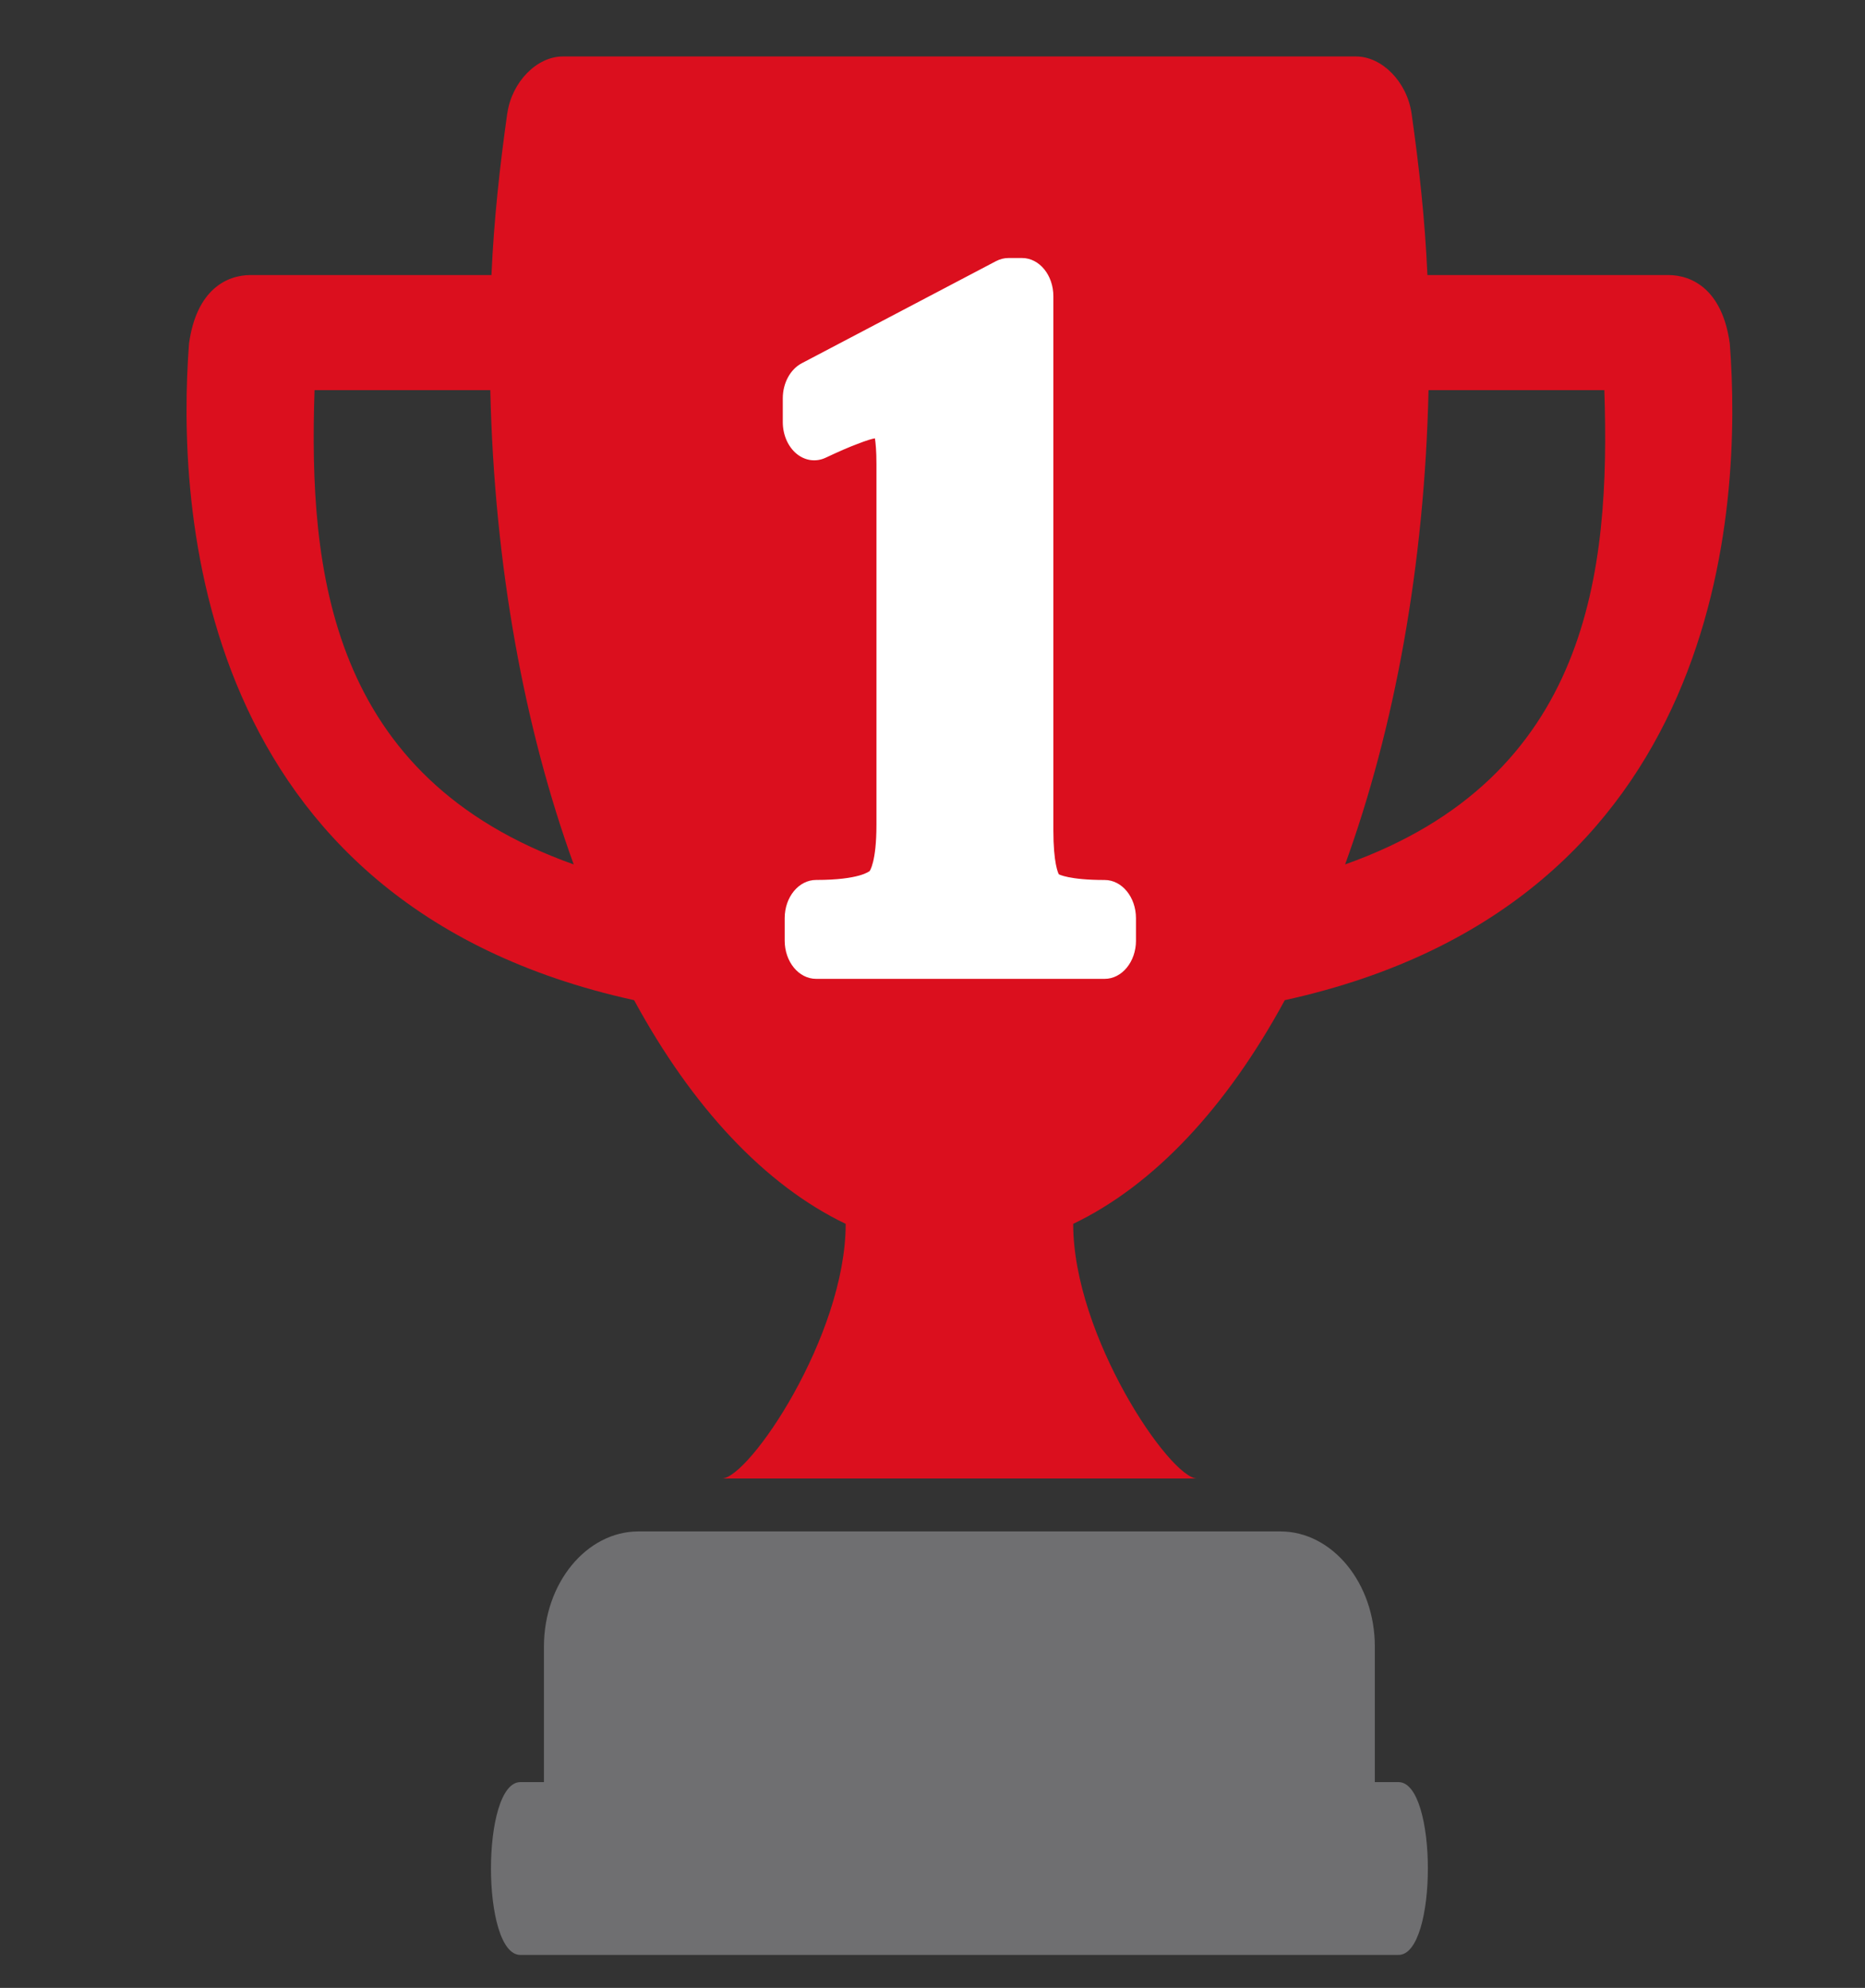
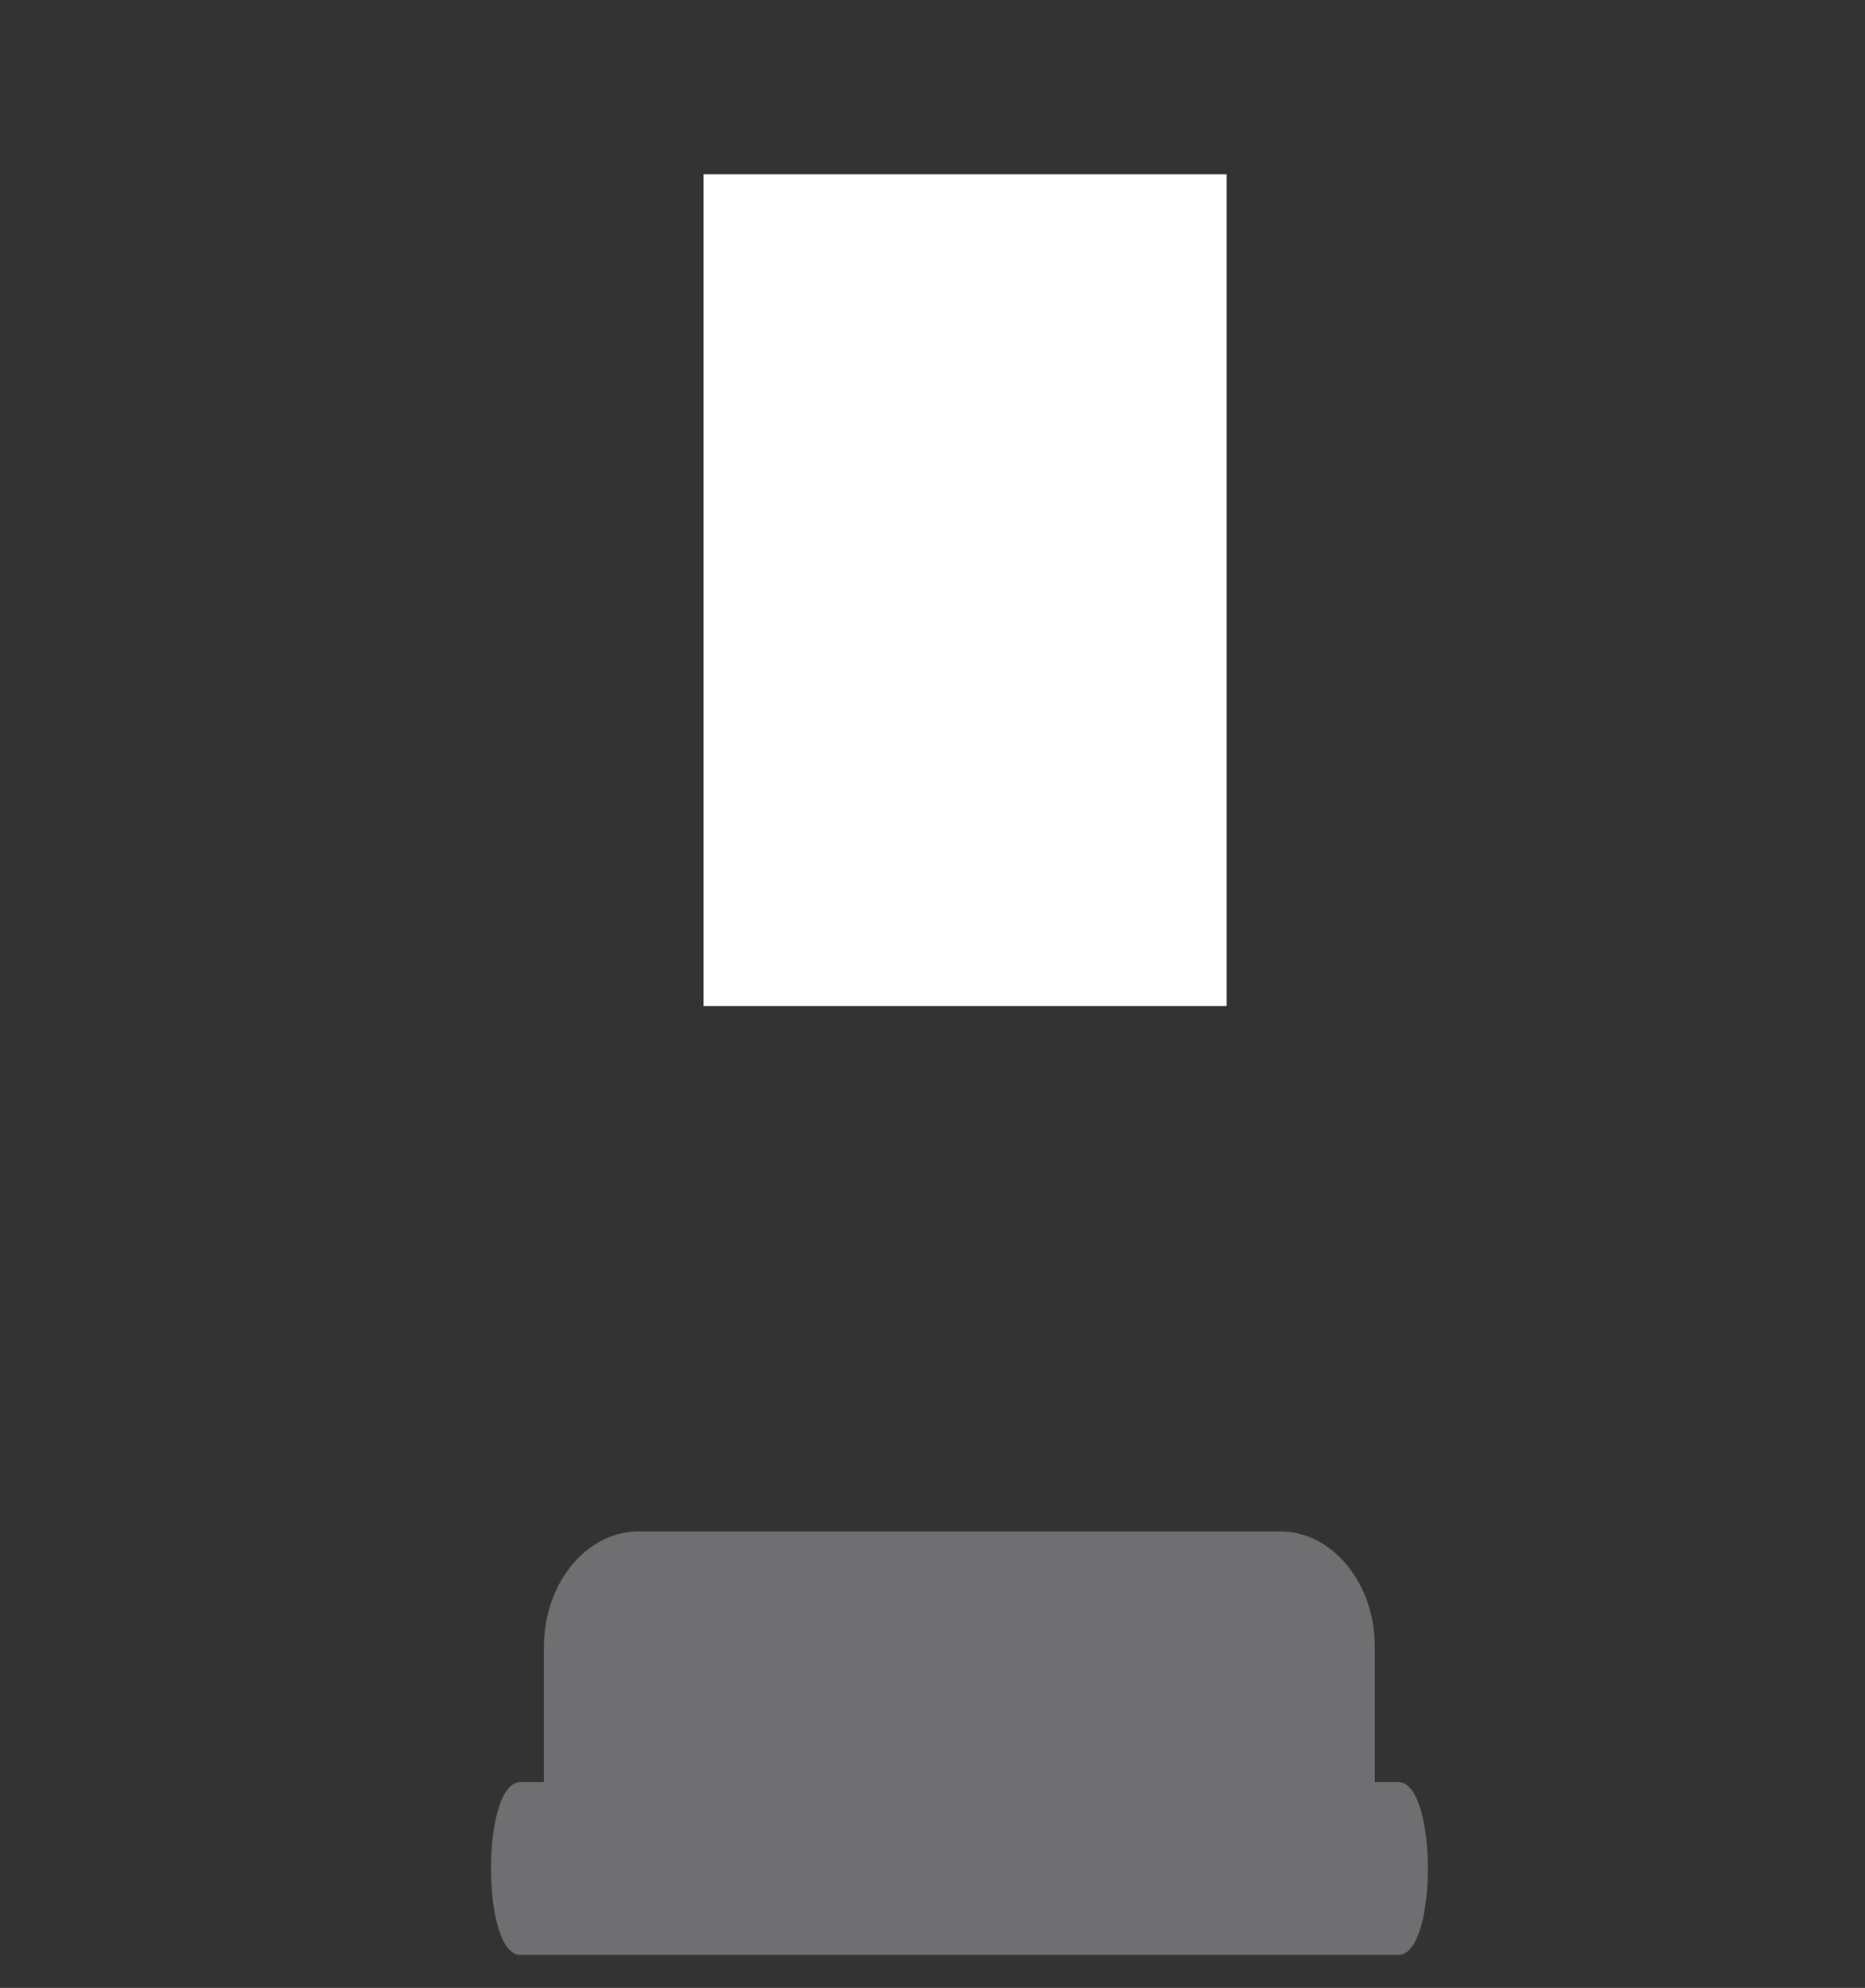
<svg xmlns="http://www.w3.org/2000/svg" version="1.1" id="Ebene_1" x="0px" y="0px" width="91px" height="97px" viewBox="0 0 91 97" enable-background="new 0 0 91 97" xml:space="preserve">
  <rect x="0" y="0" width="91" height="97" fill="#333333" stroke="none" />
  <title>Group 9</title>
  <desc>Created with Sketch.</desc>
  <g id="Startseite-02" display="none">
    <g id="Startsseite-02" transform="translate(-789, -3159)" display="inline">
      <g id="DAS-SPRICHT-FÜR-DIE-SDIREKT" transform="translate(0, 3011)">
        <g id="AUSGEZEICHNETER-SERVICE" transform="translate(701, 148)">
          <g id="Group-9" transform="translate(88, 0)">
            <g id="Group-5" transform="translate(0, 65)">
              <path id="Fill-1" fill="#6F7072" d="M90.719,14.561L81.588,0c-1.938,1.498-4.307,2.422-7.121,2.59        c-0.264,4.627-2.684,8.326-6.132,10.332c-0.006,0.007-0.068-0.398-0.073-0.395c-3.514,2.113-7.818,2.64-11.889,0.578        c-0.148,0.233-0.219,0.307-0.373,0.532l10.379,16.546c0.389,0.621,1.115,0.927,1.825,0.78c0.711-0.15,1.255-0.728,1.367-1.45        c1.956-8.732,10.573-14.213,19.249-12.237c0.705,0.159,1.437-0.122,1.85-0.722C91.092,15.961,91.11,15.173,90.719,14.561" />
              <g id="Clip-4">
						</g>
              <defs>
                <filter id="Adobe_OpacityMaskFilter" filterUnits="userSpaceOnUse" x="0" y="1.304" width="34.876" height="30.697">
                  <feColorMatrix type="matrix" values="1 0 0 0 0  0 1 0 0 0  0 0 1 0 0  0 0 0 1 0" />
                </filter>
              </defs>
              <mask maskUnits="userSpaceOnUse" x="0" y="1.304" width="34.876" height="30.697" id="mask-2">
                <g filter="url(#Adobe_OpacityMaskFilter)">
-                   <polygon id="path-1" fill="#FFFFFF" points="0,1.304 34.876,1.304 34.876,32 0,32         " />
-                 </g>
+                   </g>
              </mask>
-               <path id="Fill-3" mask="url(#mask-2)" fill="#6F7072" d="M34.497,13.902c-4.046,2.178-8.361,2.041-11.909,0.075        c-0.012-0.003-0.019-0.009-0.031-0.015c-3.487-1.957-5.936-5.591-6.289-10.198c-2.814-0.12-5.2-1.007-7.163-2.461L0.258,16.01        c-0.375,0.617-0.338,1.404,0.087,1.989c0.423,0.591,1.161,0.858,1.861,0.687c8.614-2.131,17.309,3.181,19.42,11.863        c0.119,0.718,0.675,1.285,1.387,1.422c0.708,0.133,1.427-0.186,1.806-0.812l10.056-16.713        C34.79,14.318,34.609,14.072,34.497,13.902" />
            </g>
-             <rect id="Rectangle-Copy-2" x="21" y="18" fill="#FFFFFF" width="51" height="43" />
            <g id="Group-8" transform="translate(6, 0)">
              <g id="Clip-7">
						</g>
              <defs>
                <filter id="Adobe_OpacityMaskFilter_1_" filterUnits="userSpaceOnUse" x="0.285" y="0.233" width="78.349" height="77.734">
                  <feColorMatrix type="matrix" values="1 0 0 0 0  0 1 0 0 0  0 0 1 0 0  0 0 0 1 0" />
                </filter>
              </defs>
              <mask maskUnits="userSpaceOnUse" x="0.285" y="0.233" width="78.349" height="77.734" id="mask-4">
                <g filter="url(#Adobe_OpacityMaskFilter_1_)">
                  <polygon id="path-3" fill="#FFFFFF" points="0.285,0.233 78.634,0.233 78.634,77.967 0.285,77.967         " />
                </g>
              </mask>
-               <path id="Fill-6" mask="url(#mask-4)" fill="#DF0E1C" d="M18.683,39.104c0-11.374,9.317-20.622,20.776-20.622        c11.457,0,20.777,9.248,20.777,20.622c0,11.36-9.32,20.606-20.777,20.606C28,59.711,18.683,50.465,18.683,39.104         M52.881,72.771c0,0,1.451,0.795,3.141,0.795c1.025,0,2.07-0.257,3.025-0.801c1.963-1.131,3.043-3.174,3.047-5.271        c0,0,0.092-1.593,0.838-2.88c1.098-1.886,3.065-2.947,5.115-3.008c0,0,3.521,0.055,5.336-3.073        c1.135-1.941,1.039-4.24,0-6.062c0,0-0.738-1.277-0.738-2.917c0-3.558,2.927-5.179,2.927-5.179        c1.827-1.059,3.062-3.027,3.062-5.271c0-2.26-1.235-4.22-3.062-5.28c0,0-1.322-0.789-2.108-2.14        c-1.096-1.887-1.031-4.113-0.074-5.897c0.084-0.202,1.874-2.899-0.006-6.124c-1.13-1.947-3.186-3.012-5.305-3.024        c0,0-1.611-0.092-2.896-0.831c-3.061-1.743-3.078-5.1-3.078-5.1c-0.014-2.101-1.085-4.143-3.054-5.271        c-0.956-0.544-2-0.808-3.028-0.808c-1.082,0-2.145,0.281-3.088,0.813c0,0-1.281,0.728-2.938,0.728        c-3.588,0-5.216-2.896-5.216-2.896c-1.062-1.819-3.047-3.042-5.321-3.042c-2.268,0-4.246,1.223-5.309,3.042        c0,0-0.816,1.312-2.163,2.079c-0.952,0.547-1.99,0.81-3.014,0.81c-1.574,0-2.989-0.721-2.989-0.721        c-0.937-0.532-2-0.813-3.082-0.813c-1.031,0-2.073,0.26-3.031,0.808c-1.966,1.127-3.032,3.17-3.05,5.271        c0,0-0.083,1.583-0.833,2.874c-1.843,3.171-4.92,3.033-5.148,3.058c-2.11,0.006-4.165,1.073-5.302,3.024        c-1.137,1.947-1.041,4.247,0.006,6.069c0,0,0.73,1.263,0.73,2.917c0,3.568-2.927,5.176-2.927,5.176        c-1.831,1.061-3.063,3.021-3.063,5.28c0,2.244,1.232,4.206,3.063,5.271c0,0,1.322,0.779,2.107,2.14        c1.097,1.887,1.039,4.112,0.074,5.901c0,0-1.814,2.99,0.01,6.117c1.827,3.131,5.342,3.073,5.342,3.073        c0.977,0.027,1.959,0.266,2.856,0.786c1.914,1.088,2.977,3.038,3.041,5.064c0.022,0.288-0.271,3.373,3.094,5.309        c0.958,0.544,2,0.801,3.031,0.801c1.76,0,3.103-0.801,3.103-0.801c0.869-0.477,1.864-0.736,2.918-0.736        c2.207,0,4.132,1.158,5.208,2.898c0,0,1.633,3.039,5.327,3.039c2.271,0,4.25-1.221,5.321-3.039c0,0,0.782-1.291,2.147-2.089        c0.959-0.545,1.994-0.802,3.02-0.802C50.971,72.037,51.98,72.289,52.881,72.771" />
            </g>
          </g>
        </g>
      </g>
    </g>
  </g>
  <g display="none">
    <path display="inline" fill="#6F6F71" d="M67.792,87.446h-1.17v-6.691c0-3.124-2.096-5.681-4.66-5.681H30.297   c-2.564,0-4.664,2.557-4.664,5.681v6.691h-1.164c-1.934,0-1.934,8.523,0,8.523l0,0h43.323l0,0   C69.723,95.97,69.723,87.446,67.792,87.446z" />
    <path display="inline" fill="#DB0F1E" d="M84.136,16.477c-0.367-2.673-1.865-3.384-3.039-3.384h-11.88   c-0.12-2.741-0.414-5.381-0.778-7.958c-0.003-0.015-0.003-0.026-0.007-0.041c-0.229-1.535-1.457-2.786-2.737-2.786H46.13H26.563   c-1.278,0-2.508,1.251-2.734,2.786c-0.003,0.015-0.006,0.025-0.008,0.041c-0.364,2.577-0.656,5.217-0.777,7.958H11.162   c-1.171,0-2.673,0.711-3.04,3.384c-0.604,7.964,0.204,27.61,21.958,32.388c2.87,5.287,6.456,9.125,10.438,11.036   c0,5.539-4.779,12.563-6.111,12.563c1.601,0,6.695,0,11.724,0c5.031,0,10.121,0,11.726,0c-1.335,0-6.116-7.024-6.116-12.563   c3.987-1.911,7.572-5.749,10.44-11.036C83.936,44.087,84.741,24.441,84.136,16.477z M14.317,18.771h8.67   c0.196,8.678,1.689,16.708,4.114,23.398C15.026,37.882,14.018,27.68,14.317,18.771z M54.842,45.929   c0,1.042-0.693,1.886-1.549,1.886H39.061c-0.859,0-1.551-0.845-1.551-1.886v-1.108c0-1.042,0.692-1.887,1.551-1.887   c2.137,0,2.62-0.424,2.641-0.439c0,0,0.334-0.434,0.334-2.28V22.401c0-0.629-0.04-1.021-0.074-1.253   c-0.161,0.028-0.414,0.102-0.847,0.27c-0.415,0.152-0.934,0.378-1.59,0.689c-0.475,0.22-1.012,0.147-1.435-0.203   c-0.419-0.351-0.675-0.934-0.675-1.557v-1.174c0-0.752,0.372-1.436,0.938-1.731l9.581-5.037c0.198-0.102,0.405-0.154,0.612-0.154   h0.673c0.854,0,1.545,0.845,1.545,1.888v26.346c0,1.628,0.237,2.109,0.268,2.168c0,0,0.492,0.281,2.261,0.281   c0.855,0,1.549,0.845,1.549,1.887V45.929z M65.156,42.168c2.43-6.69,3.921-14.72,4.115-23.398h8.674   C78.244,27.68,77.235,37.882,65.156,42.168z" />
  </g>
  <g>
    <rect x="34.326" y="8.505" fill="#FFFFFF" width="25.527" height="40.583" />
    <path fill="#6F6F71" d="M68.239,86.96h-1.156v-6.615c0-3.091-2.074-5.618-4.611-5.618H31.154c-2.536,0-4.613,2.527-4.613,5.618   v6.615H25.39c-1.912,0-1.912,8.432,0,8.432l0,0h42.849l0,0C70.148,95.392,70.148,86.96,68.239,86.96z" />
-     <path fill="#DB0F1E" d="M84.403,16.77c-0.361-2.645-1.844-3.349-3.005-3.349H69.649c-0.119-2.71-0.41-5.322-0.771-7.869   c-0.003-0.016-0.003-0.026-0.007-0.041c-0.227-1.518-1.439-2.756-2.708-2.756h-19.35H27.462c-1.265,0-2.48,1.238-2.705,2.756   c-0.002,0.014-0.006,0.025-0.009,0.041C24.39,8.099,24.1,10.71,23.98,13.421H12.229c-1.158,0-2.645,0.704-3.006,3.349   c-0.598,7.877,0.201,27.307,21.717,32.034c2.839,5.228,6.385,9.025,10.324,10.915c0,5.477-4.727,12.427-6.044,12.427   c1.583,0,6.621,0,11.596,0s10.01,0,11.597,0c-1.321,0-6.048-6.95-6.048-12.427c3.942-1.89,7.489-5.687,10.324-10.915   C84.207,44.077,85.005,24.646,84.403,16.77z M15.348,19.037h8.575c0.195,8.583,1.671,16.526,4.07,23.143   C16.05,37.94,15.053,27.849,15.348,19.037z M55.429,45.898c0,1.031-0.685,1.866-1.529,1.866H39.823   c-0.851,0-1.535-0.835-1.535-1.866v-1.095c0-1.03,0.684-1.865,1.535-1.865c2.112,0,2.59-0.421,2.611-0.436   c0,0,0.331-0.429,0.331-2.255V22.628c0-0.622-0.04-1.01-0.074-1.239c-0.158,0.027-0.409,0.1-0.838,0.268   c-0.41,0.151-0.924,0.375-1.573,0.681c-0.469,0.218-1,0.146-1.418-0.2c-0.416-0.348-0.667-0.923-0.667-1.541v-1.161   c0-0.745,0.368-1.419,0.928-1.712l9.476-4.981c0.197-0.102,0.401-0.153,0.606-0.153h0.663c0.847,0,1.53,0.836,1.53,1.868v26.059   c0,1.608,0.234,2.086,0.265,2.144c0,0,0.487,0.279,2.236,0.279c0.845,0,1.529,0.835,1.529,1.865V45.898z M65.633,42.18   c2.402-6.617,3.878-14.56,4.07-23.143h8.578C78.577,27.849,77.58,37.94,65.633,42.18z" />
  </g>
</svg>